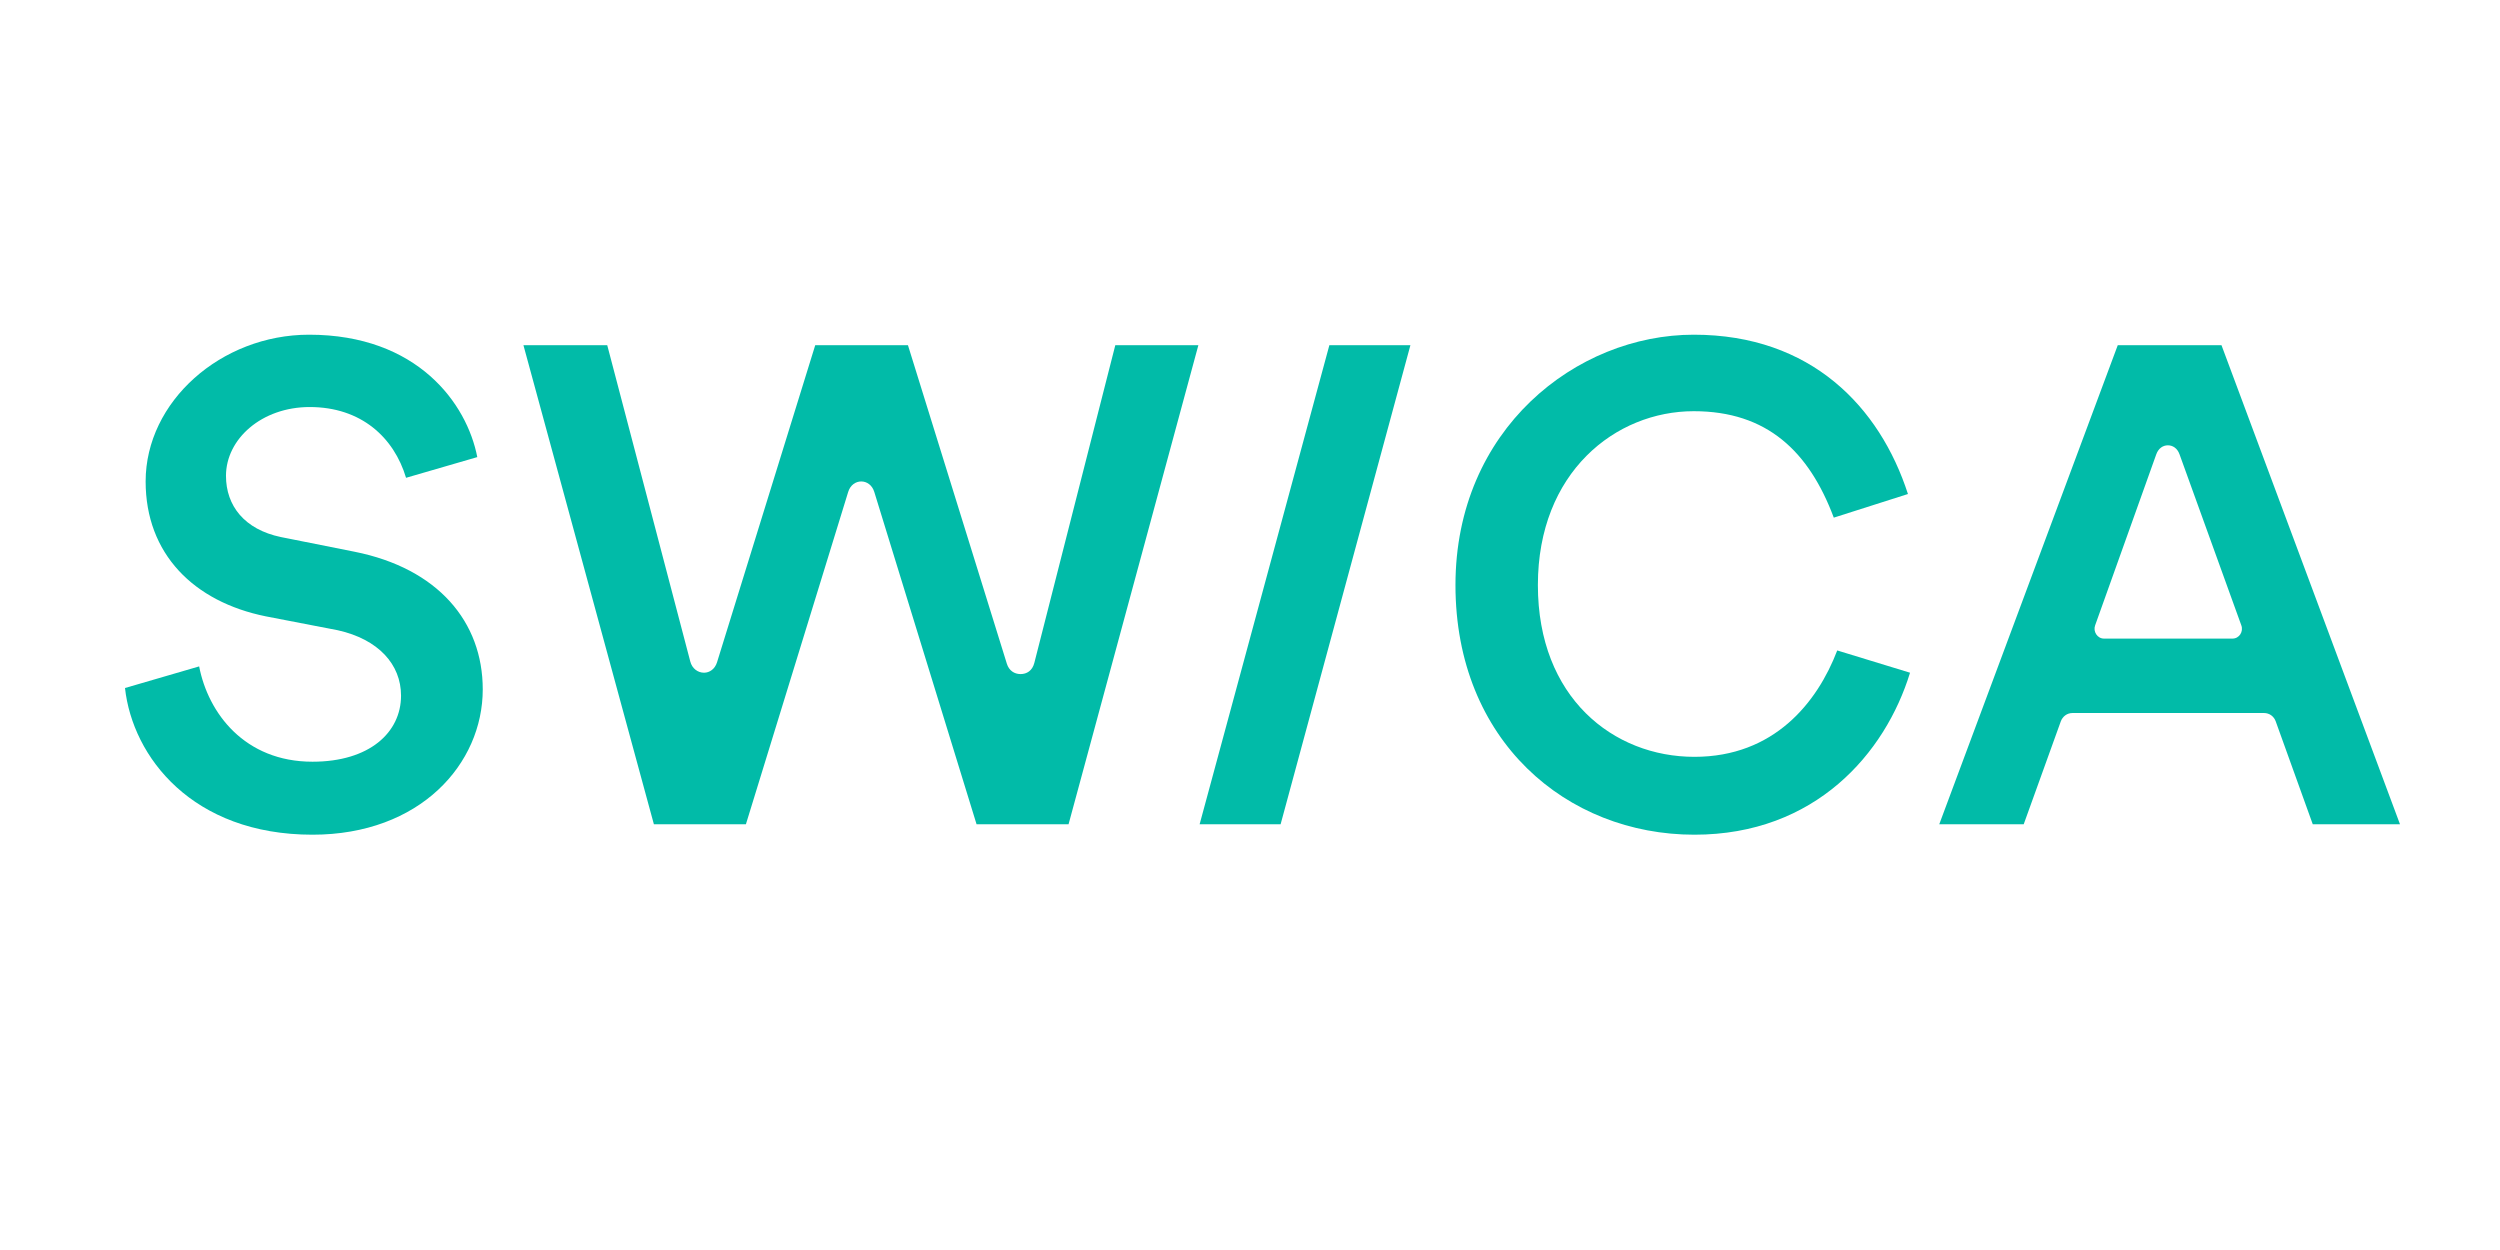
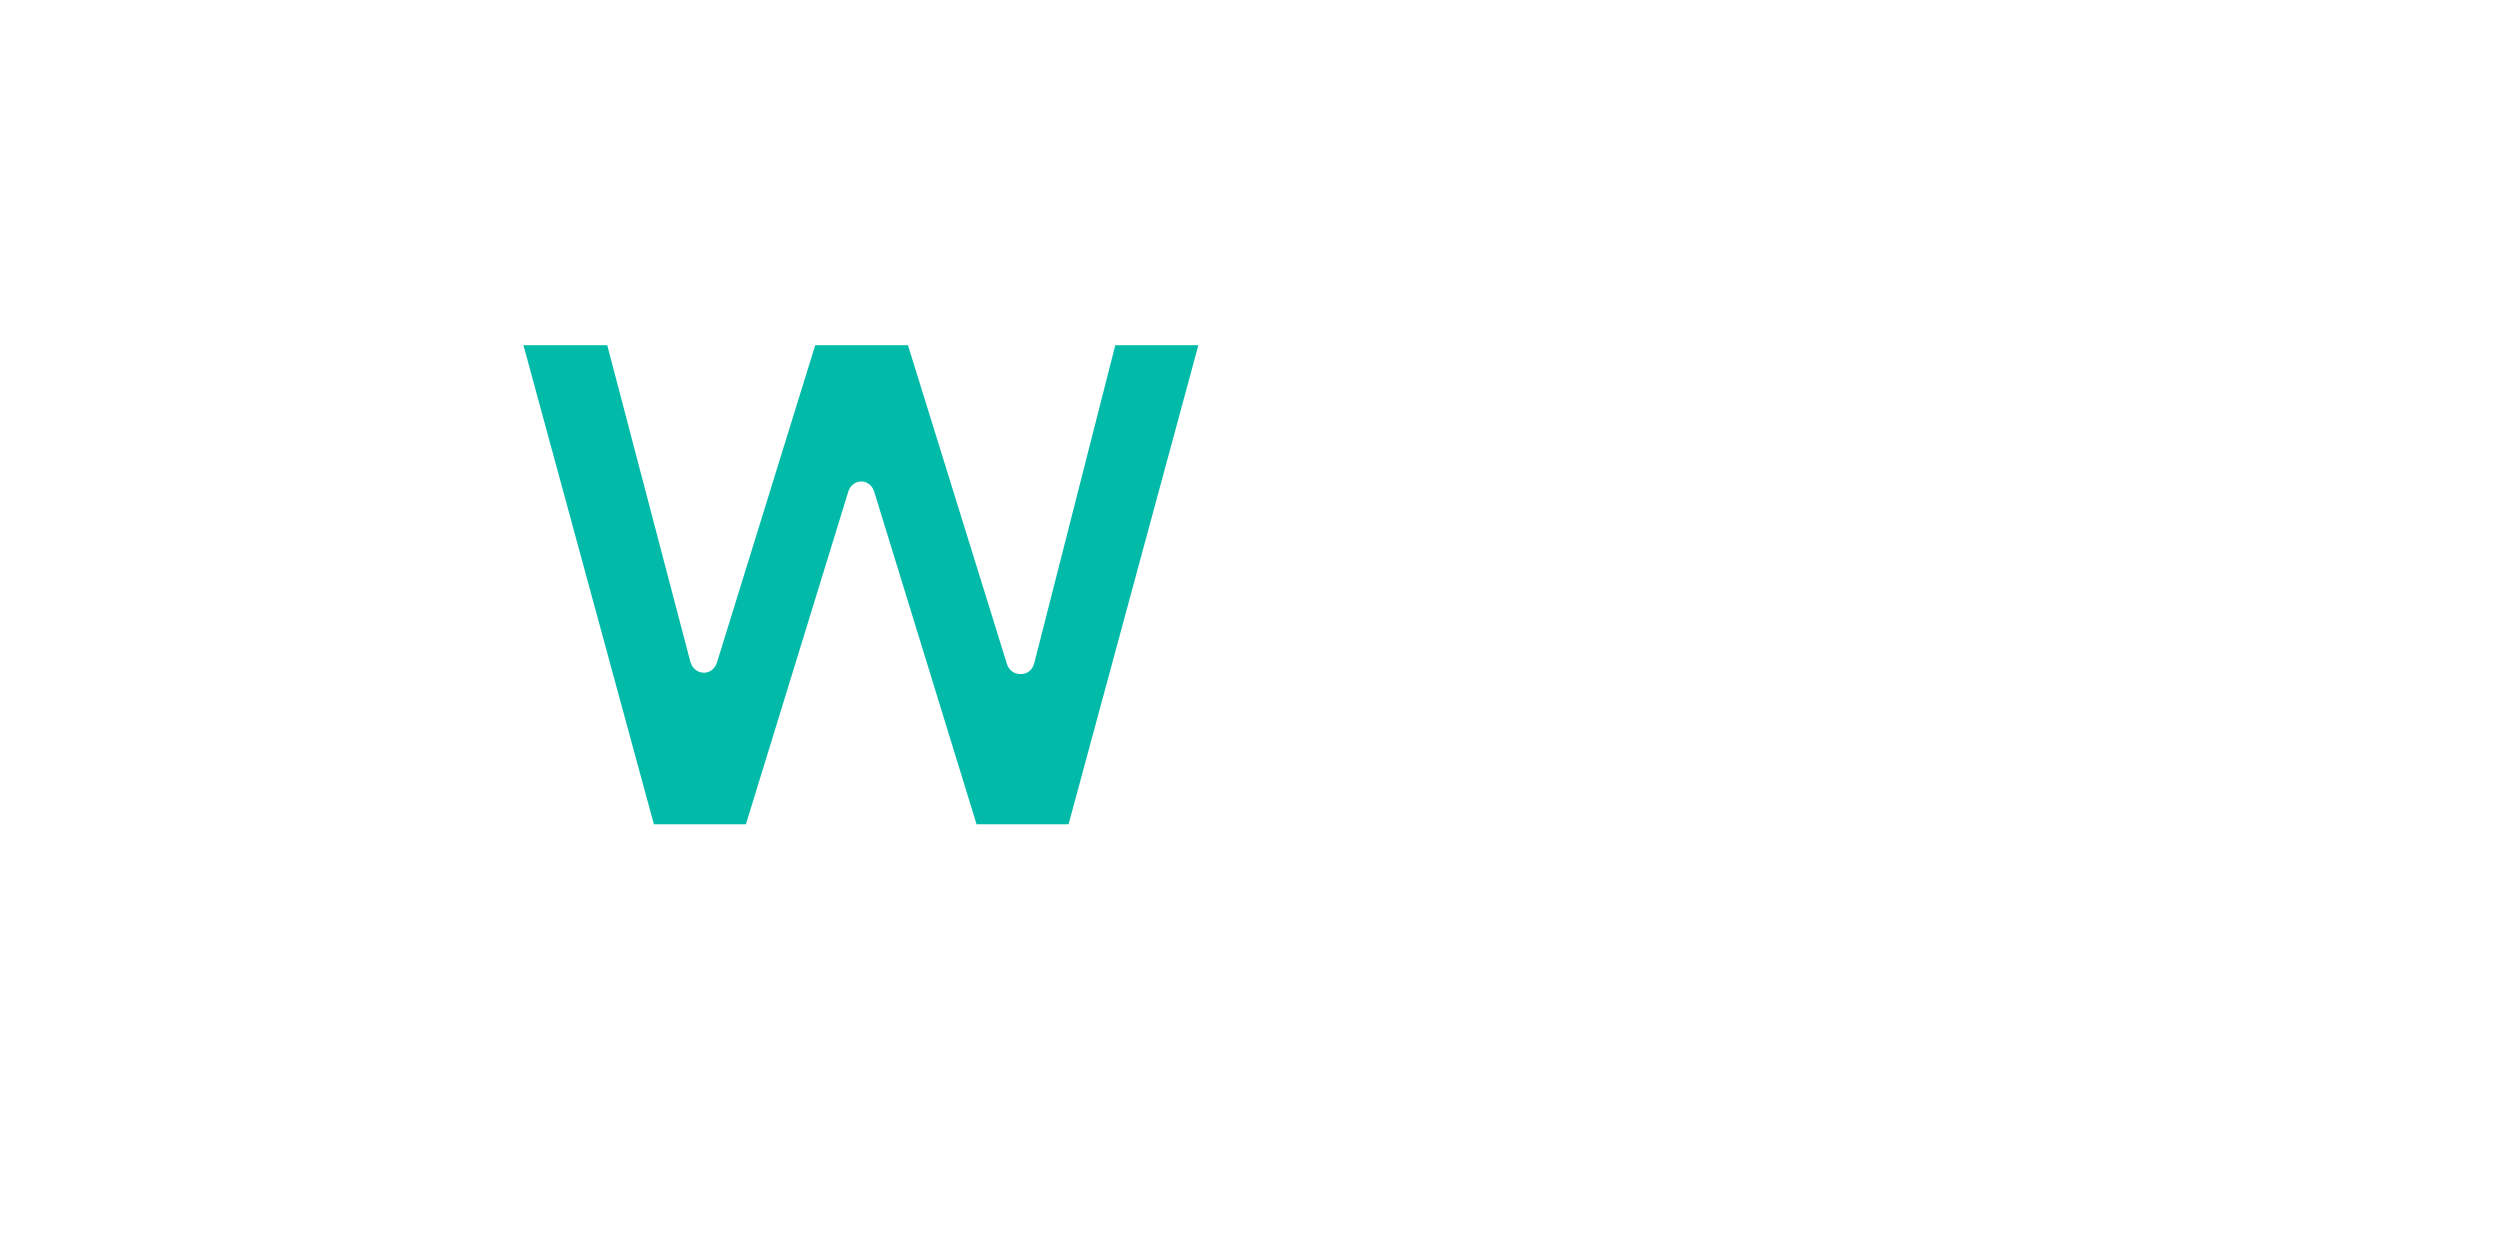
<svg xmlns="http://www.w3.org/2000/svg" width="200" zoomAndPan="magnify" viewBox="0 0 150 75" height="100" preserveAspectRatio="xMidYMid meet" version="1.0">
  <defs>
    <clipPath id="0604665e2f">
-       <path d="M 71 20.082 L 85 20.082 L 85 50 L 71 50 Z M 71 20.082 " clip-rule="nonzero" />
-     </clipPath>
+       </clipPath>
    <clipPath id="df78b1b63b">
-       <path d="M 7.5 20.082 L 29 20.082 L 29 50.082 L 7.5 50.082 Z M 7.5 20.082 " clip-rule="nonzero" />
-     </clipPath>
+       </clipPath>
    <clipPath id="ce36bdbc75">
      <path d="M 31 20.082 L 72 20.082 L 72 50 L 31 50 Z M 31 20.082 " clip-rule="nonzero" />
    </clipPath>
    <clipPath id="2ad1d7009f">
      <path d="M 87 20.082 L 115 20.082 L 115 50.082 L 87 50.082 Z M 87 20.082 " clip-rule="nonzero" />
    </clipPath>
    <clipPath id="e332af8e96">
      <path d="M 116 20.082 L 144 20.082 L 144 50 L 116 50 Z M 116 20.082 " clip-rule="nonzero" />
    </clipPath>
  </defs>
  <g clip-path="url(#0604665e2f)">
-     <path fill="#01bba8" d="M 71.977 49.457 L 76.836 49.457 L 84.625 20.711 L 79.762 20.711 Z M 71.977 49.457 " fill-opacity="1" fill-rule="nonzero" />
-   </g>
+     </g>
  <g clip-path="url(#df78b1b63b)">
    <path fill="#01bba8" d="M 21.262 33.102 L 16.852 32.223 C 14.668 31.766 13.559 30.348 13.559 28.551 C 13.559 26.34 15.699 24.422 18.582 24.422 C 21.676 24.422 23.641 26.254 24.363 28.668 L 28.637 27.426 C 28.016 24.215 25.051 20.082 18.543 20.082 C 13.27 20.082 8.738 24.09 8.738 28.887 C 8.738 33.227 11.621 36.105 15.945 36.98 L 20.273 37.816 C 22.703 38.359 24.062 39.863 24.062 41.738 C 24.062 43.949 22.168 45.703 18.75 45.703 C 14.672 45.703 12.488 42.781 11.949 39.984 L 7.5 41.281 C 7.953 45.41 11.539 50.082 18.746 50.082 C 25.215 50.082 28.965 45.828 28.965 41.363 C 28.965 37.316 26.285 34.102 21.262 33.102 Z M 21.262 33.102 " fill-opacity="1" fill-rule="nonzero" />
  </g>
  <g clip-path="url(#ce36bdbc75)">
    <path fill="#01bba8" d="M 62.059 39.777 C 61.938 40.246 61.605 40.445 61.234 40.445 C 60.863 40.445 60.539 40.238 60.41 39.82 L 54.477 20.711 L 48.914 20.711 L 43.023 39.734 C 42.895 40.148 42.57 40.363 42.242 40.363 C 41.871 40.363 41.527 40.113 41.418 39.695 L 36.434 20.711 L 31.406 20.711 L 39.234 49.457 L 44.754 49.457 L 50.891 29.516 C 51.02 29.098 51.344 28.887 51.676 28.887 C 52.004 28.887 52.328 29.098 52.457 29.516 L 58.594 49.457 L 64.113 49.457 L 71.902 20.711 L 66.918 20.711 Z M 62.059 39.777 " fill-opacity="1" fill-rule="nonzero" />
  </g>
  <g clip-path="url(#2ad1d7009f)">
-     <path fill="#01bba8" d="M 101.664 45.41 C 96.805 45.41 92.273 41.863 92.273 35.105 C 92.273 28.344 96.926 24.672 101.625 24.672 C 106.031 24.672 108.543 27.094 110.027 31.059 L 114.477 29.641 C 112.789 24.422 108.668 20.082 101.625 20.082 C 94.578 20.082 87.328 25.758 87.328 35.105 C 87.328 44.449 94 50.082 101.664 50.082 C 108.914 50.082 113.117 45.203 114.602 40.363 L 110.234 39.027 C 109.039 42.156 106.441 45.41 101.664 45.41 Z M 101.664 45.41 " fill-opacity="1" fill-rule="nonzero" />
-   </g>
+     </g>
  <g clip-path="url(#e332af8e96)">
-     <path fill="#01bba8" d="M 133.289 20.711 L 127.066 20.711 L 116.355 49.457 L 121.422 49.457 L 123.648 43.281 C 123.754 42.992 124.02 42.781 124.348 42.781 L 135.84 42.781 C 136.172 42.781 136.438 42.988 136.543 43.281 L 138.766 49.457 L 144 49.457 Z M 133.945 38.316 L 126.242 38.316 C 125.836 38.316 125.574 37.891 125.707 37.523 L 129.375 27.262 C 129.508 26.891 129.785 26.719 130.074 26.719 C 130.363 26.719 130.641 26.891 130.773 27.262 L 134.48 37.523 C 134.617 37.895 134.359 38.316 133.945 38.316 Z M 133.945 38.316 " fill-opacity="1" fill-rule="nonzero" />
-   </g>
+     </g>
</svg>